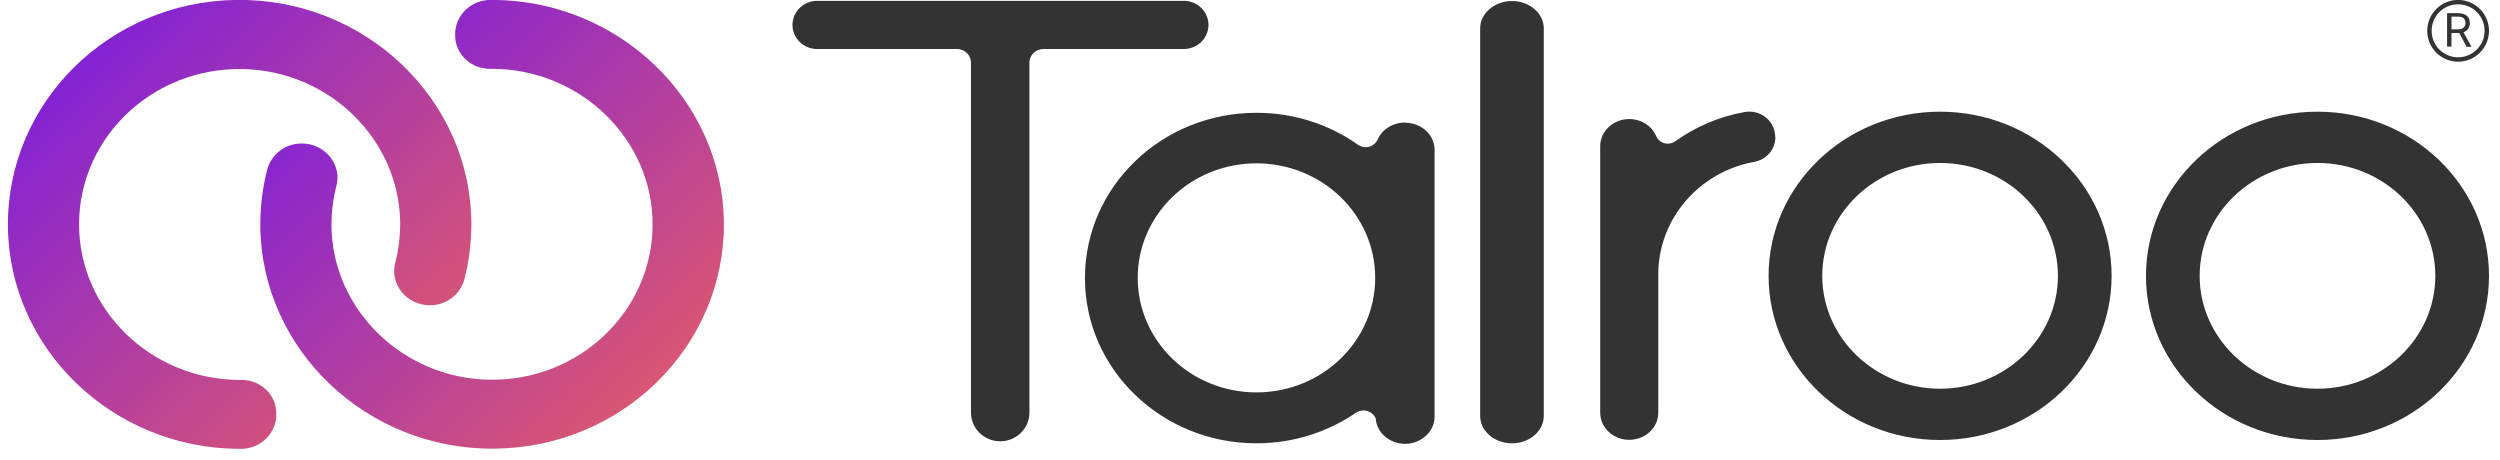
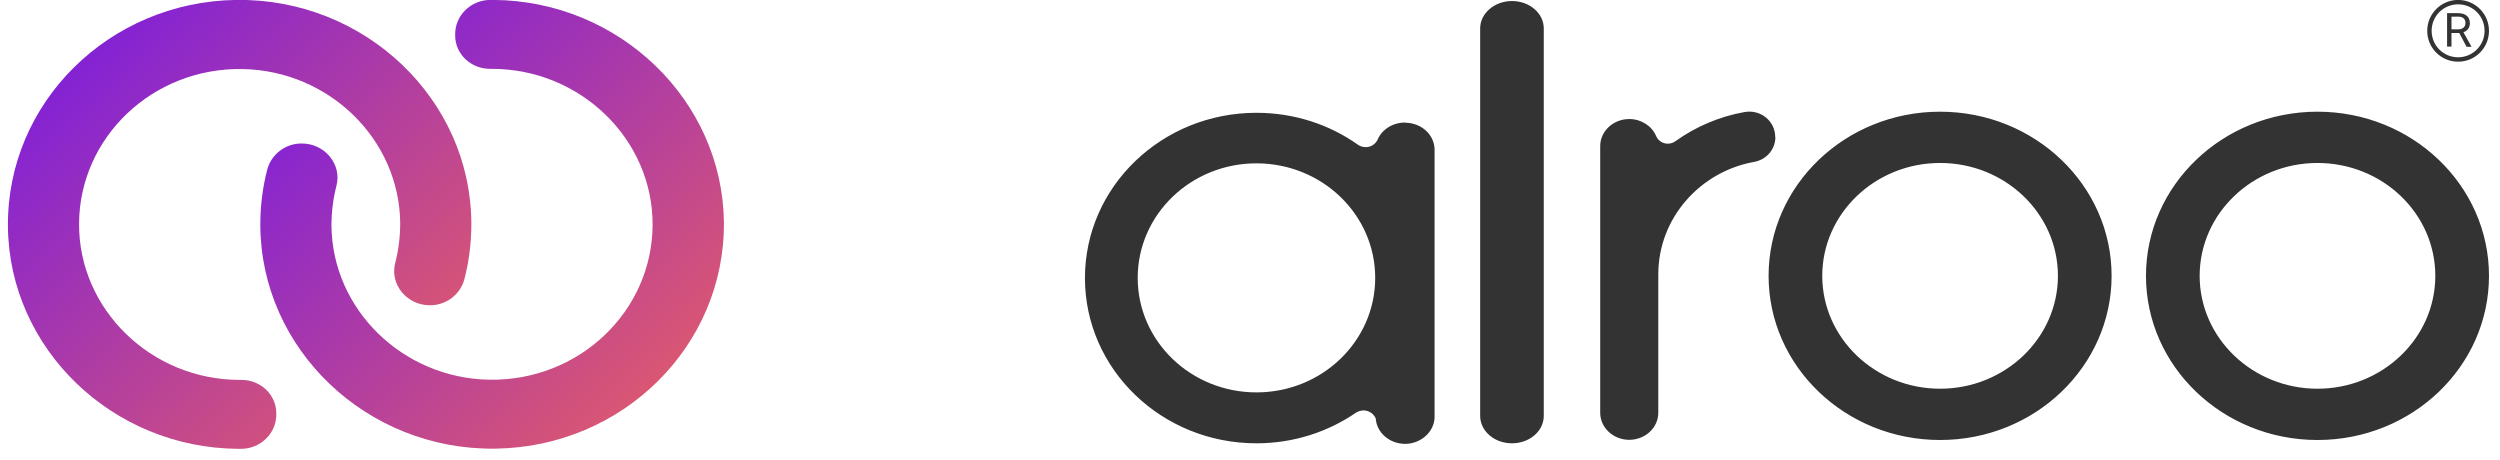
<svg xmlns="http://www.w3.org/2000/svg" width="136" height="25" viewBox="0 0 136 25" fill="none">
  <g clip-path="url(#clip0_4190_391)">
-     <path d="M65.741 1.356C65.741 0.636 65.141 0.046 64.401 0.046H44.451C43.711 0.046 43.111 0.636 43.111 1.356C43.111 2.076 43.711 2.666 44.451 2.666H52.061C52.481 2.666 52.821 2.996 52.821 3.406V22.446C52.821 23.306 53.531 24.006 54.411 24.006C55.291 24.006 56.001 23.306 56.001 22.446V3.406C56.001 2.996 56.341 2.666 56.761 2.666H64.401C65.141 2.666 65.741 2.076 65.741 1.356Z" fill="#333333" />
    <path d="M68.351 21.346C64.781 21.346 61.891 18.556 61.891 15.116C61.891 11.676 64.781 8.886 68.351 8.886C71.921 8.886 74.811 11.676 74.811 15.116C74.811 18.556 71.921 21.346 68.351 21.346ZM76.431 6.666C75.751 6.666 75.171 7.056 74.941 7.596C74.831 7.836 74.581 8.006 74.291 8.006C74.141 8.006 73.991 7.956 73.861 7.866C72.321 6.776 70.411 6.136 68.351 6.136C63.201 6.136 59.021 10.156 59.021 15.126C59.021 20.096 63.201 24.116 68.351 24.116C70.371 24.116 72.241 23.496 73.771 22.446C73.901 22.366 74.051 22.326 74.211 22.326C74.501 22.346 74.741 22.526 74.841 22.766C74.891 23.536 75.591 24.146 76.441 24.146C77.291 24.146 78.041 23.486 78.041 22.676V8.146C78.041 7.336 77.321 6.676 76.441 6.676M82.251 0.056C81.301 0.056 80.521 0.726 80.521 1.546V22.626C80.521 23.446 81.291 24.116 82.251 24.116C83.211 24.116 83.981 23.446 83.981 22.626V1.546C83.981 0.726 83.211 0.056 82.251 0.056ZM96.571 7.446C96.571 6.586 95.771 5.936 94.901 6.096C93.551 6.336 92.271 6.876 91.151 7.676C91.031 7.766 90.881 7.816 90.731 7.816C90.451 7.816 90.201 7.656 90.091 7.396C89.861 6.856 89.291 6.476 88.631 6.476C87.761 6.476 87.051 7.136 87.051 7.946V22.456C87.051 23.266 87.761 23.926 88.631 23.926C89.501 23.926 90.211 23.266 90.211 22.456V14.926C90.211 11.876 92.471 9.336 95.431 8.806C96.101 8.686 96.581 8.116 96.581 7.456M126.071 6.076C120.921 6.076 116.741 10.076 116.741 15.006C116.741 19.936 120.921 23.936 126.071 23.936C131.221 23.936 135.401 19.936 135.401 15.006C135.401 10.076 131.221 6.076 126.071 6.076ZM126.071 8.866C129.611 8.866 132.481 11.616 132.481 15.006C132.481 18.396 129.601 21.146 126.071 21.146C122.541 21.146 119.661 18.396 119.661 15.006C119.661 11.616 122.541 8.866 126.071 8.866ZM105.541 6.076C100.391 6.076 96.211 10.076 96.211 15.006C96.211 19.936 100.391 23.936 105.541 23.936C110.691 23.936 114.871 19.936 114.871 15.006C114.871 10.076 110.691 6.076 105.541 6.076ZM105.541 8.866C109.081 8.866 111.951 11.616 111.951 15.006C111.951 18.396 109.071 21.146 105.541 21.146C102.011 21.146 99.131 18.396 99.131 15.006C99.131 11.616 102.011 8.866 105.541 8.866Z" fill="#333333" />
    <path fill-rule="evenodd" clip-rule="evenodd" d="M26.831 -0.004H26.681C25.611 -0.004 24.751 0.846 24.761 1.876V1.926C24.761 2.946 25.621 3.756 26.681 3.746H26.761C31.581 3.746 35.531 7.586 35.501 12.256C35.471 16.956 31.481 20.746 26.601 20.656C21.901 20.566 18.081 16.836 18.031 12.286C18.031 11.536 18.121 10.806 18.301 10.116C18.611 8.936 17.661 7.796 16.401 7.806C15.521 7.806 14.761 8.396 14.541 9.216C14.281 10.206 14.161 11.226 14.161 12.246C14.191 19.006 19.961 24.506 26.951 24.406C33.871 24.316 39.441 18.826 39.381 12.086C39.301 5.456 33.691 0.036 26.831 -0.004Z" fill="url(#paint0_linear_4190_391)" />
    <path fill-rule="evenodd" clip-rule="evenodd" d="M13.121 20.666C13.121 20.666 13.071 20.666 13.041 20.666C8.221 20.666 4.271 16.826 4.301 12.156C4.331 7.456 8.321 3.666 13.201 3.756C17.901 3.846 21.721 7.576 21.771 12.126C21.771 12.876 21.681 13.606 21.501 14.296C21.191 15.476 22.141 16.616 23.401 16.606C24.281 16.606 25.041 16.016 25.261 15.196C25.521 14.206 25.641 13.186 25.641 12.166C25.621 5.396 19.841 -0.094 12.861 -0.004C5.941 0.086 0.371 5.576 0.431 12.316C0.491 18.956 6.101 24.376 12.961 24.416C13.011 24.416 13.061 24.416 13.111 24.416C14.181 24.416 15.041 23.566 15.031 22.536V22.486C15.031 21.466 14.171 20.656 13.111 20.666" fill="url(#paint1_linear_4190_391)" />
    <path fill-rule="evenodd" clip-rule="evenodd" d="M133.791 1.796H133.361V2.536H133.121V0.716H133.721C133.921 0.716 134.081 0.766 134.191 0.856C134.301 0.946 134.361 1.086 134.361 1.266C134.361 1.376 134.331 1.476 134.271 1.566C134.211 1.646 134.121 1.716 134.011 1.756L134.441 2.526V2.546H134.181L133.791 1.806V1.796ZM133.361 1.596H133.731C133.851 1.596 133.941 1.566 134.011 1.506C134.081 1.446 134.121 1.366 134.121 1.256C134.121 1.146 134.091 1.056 134.021 0.996C133.951 0.936 133.861 0.906 133.731 0.906H133.361V1.596Z" fill="#333333" />
    <path d="M133.721 3.356C132.791 3.356 132.041 2.606 132.041 1.676C132.041 0.746 132.801 -0.004 133.721 -0.004C134.641 -0.004 135.401 0.746 135.401 1.676C135.401 2.606 134.651 3.356 133.721 3.356ZM133.721 3.116C134.511 3.116 135.161 2.476 135.161 1.676C135.161 0.876 134.521 0.236 133.721 0.236C132.921 0.236 132.281 0.876 132.281 1.676C132.281 2.476 132.921 3.116 133.721 3.116Z" fill="#333333" />
  </g>
  <defs>
    <linearGradient id="paint0_linear_4190_391" x1="13.868" y1="-0.201" x2="38.276" y2="24.996" gradientUnits="userSpaceOnUse">
      <stop stop-color="#7117EA" />
      <stop offset="1" stop-color="#EA6060" />
    </linearGradient>
    <linearGradient id="paint1_linear_4190_391" x1="0.128" y1="-0.191" x2="24.536" y2="25.006" gradientUnits="userSpaceOnUse">
      <stop stop-color="#7117EA" />
      <stop offset="1" stop-color="#EA6060" />
    </linearGradient>
    <clipPath id="clip0_4190_391">
      <rect width="134.97" height="24.42" fill="white" transform="translate(0.431 -0.004)" />
    </clipPath>
  </defs>
</svg>